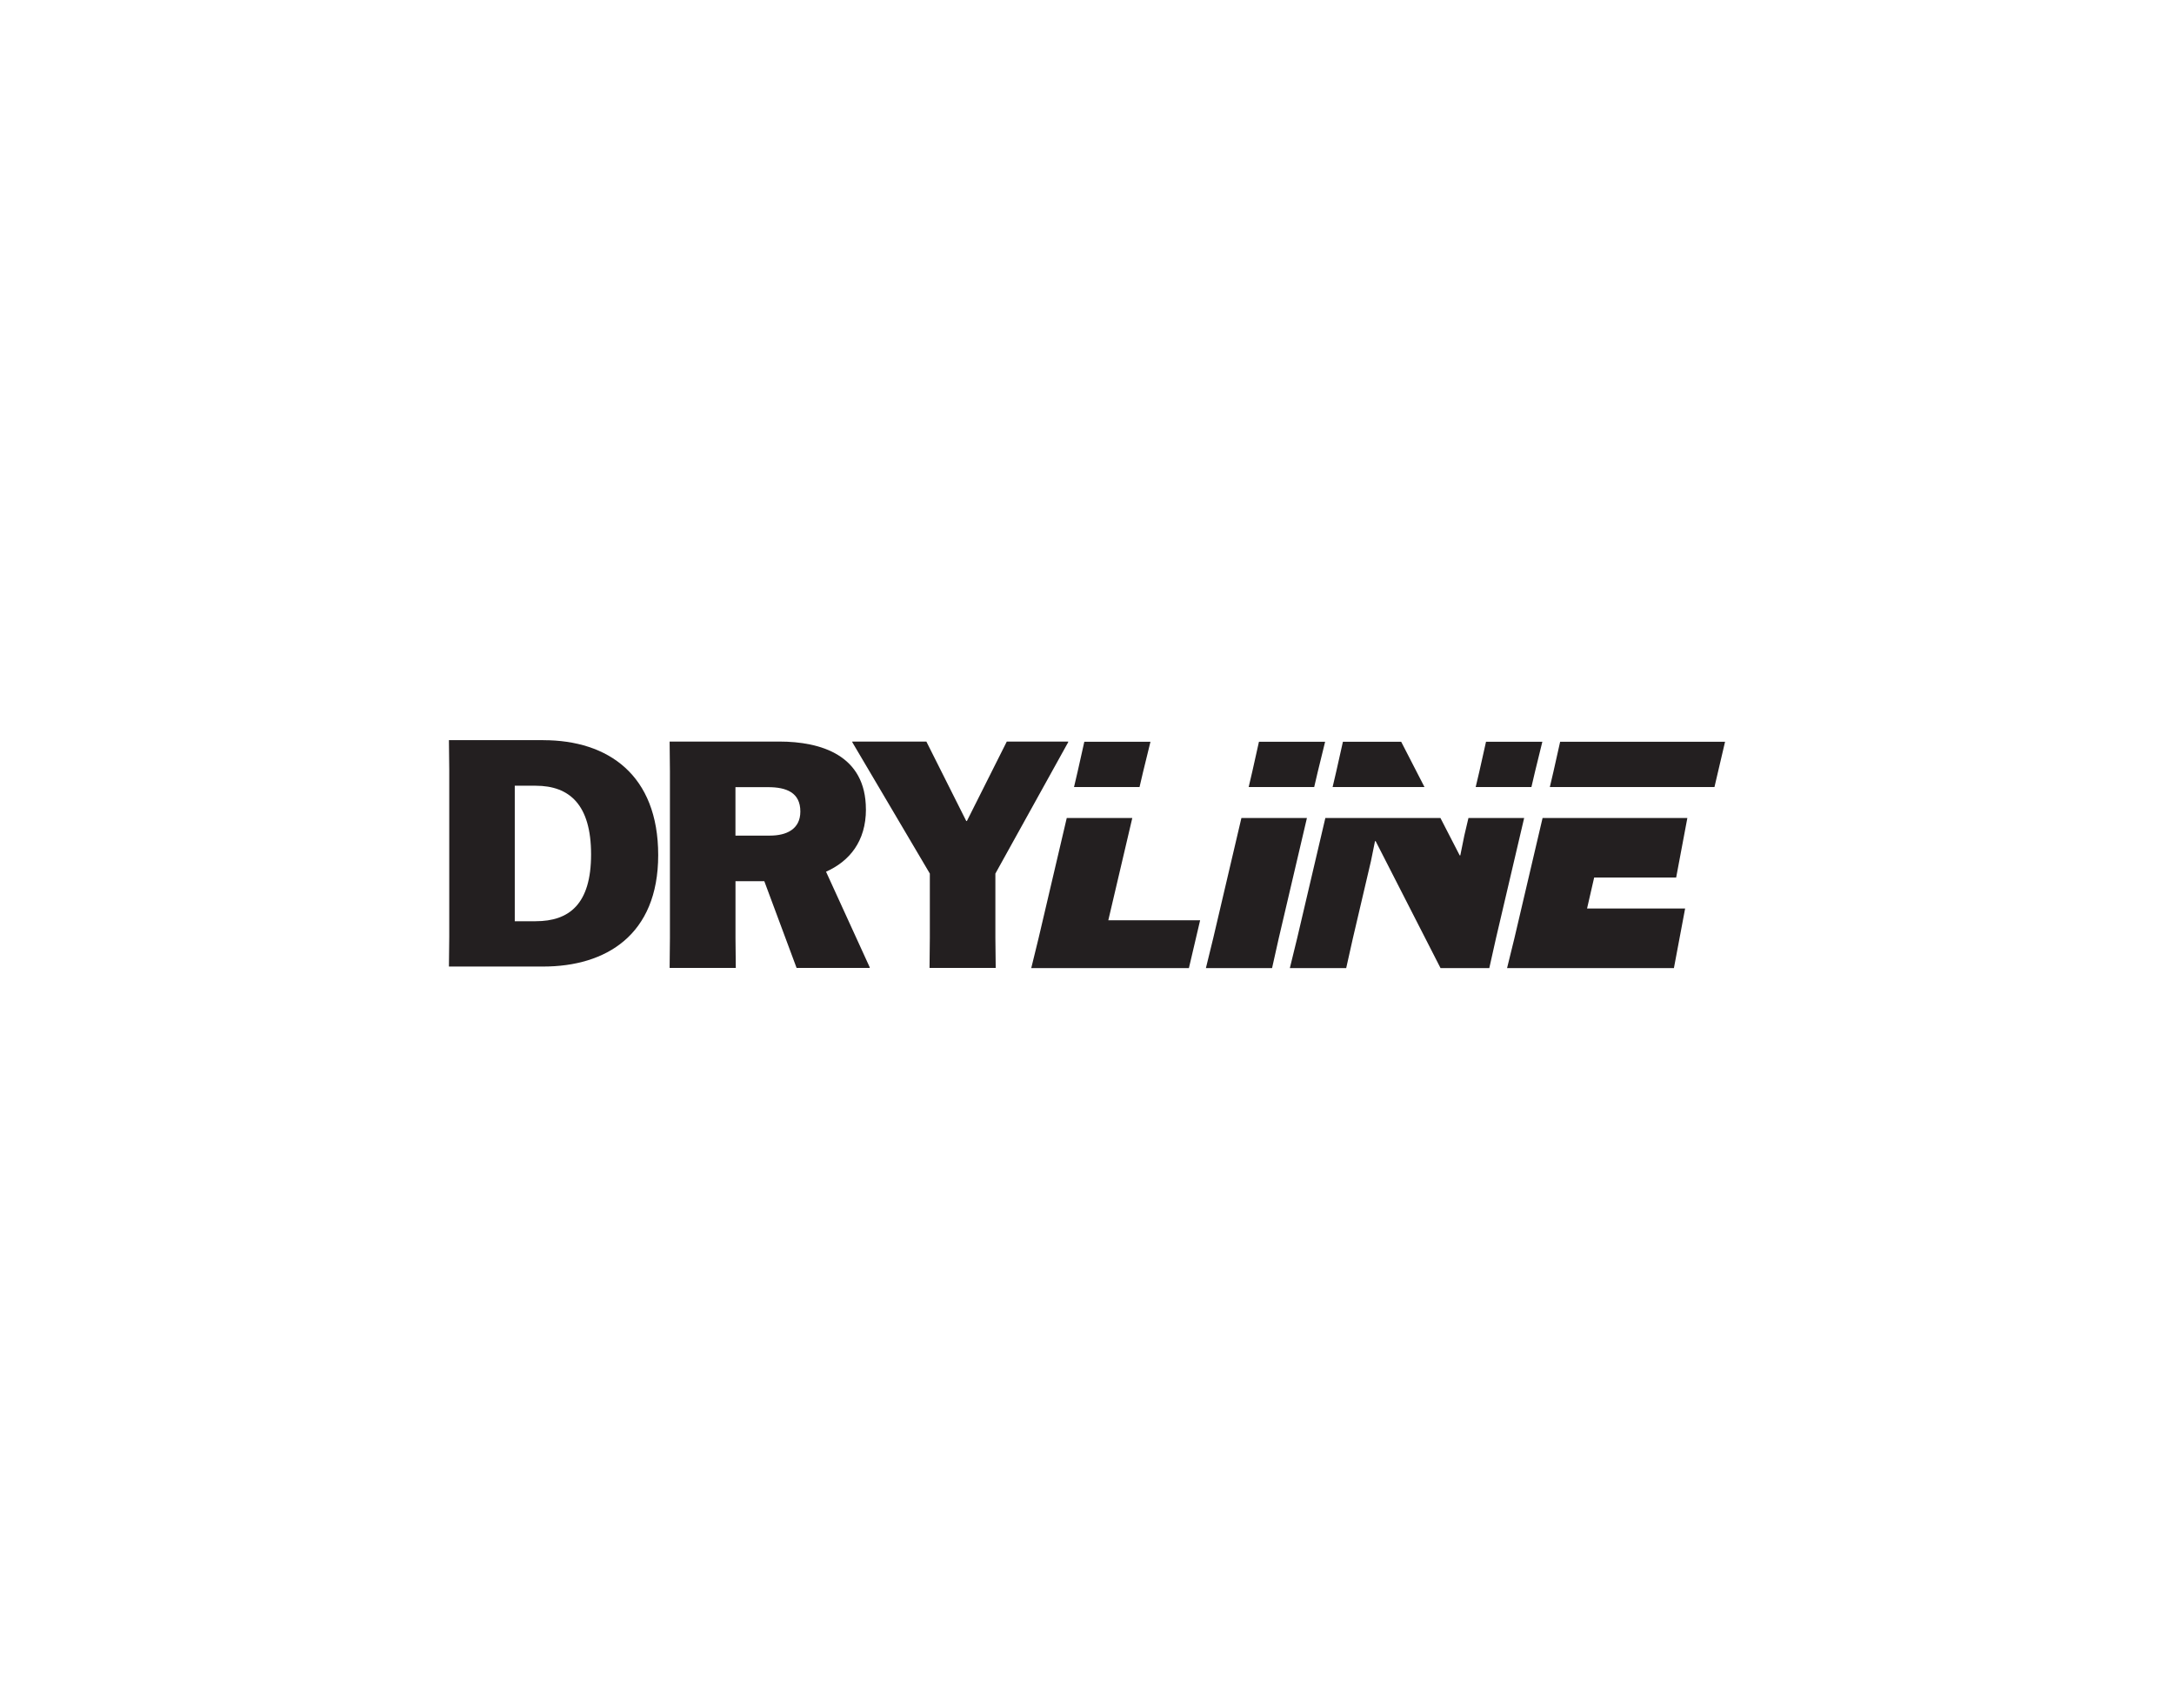
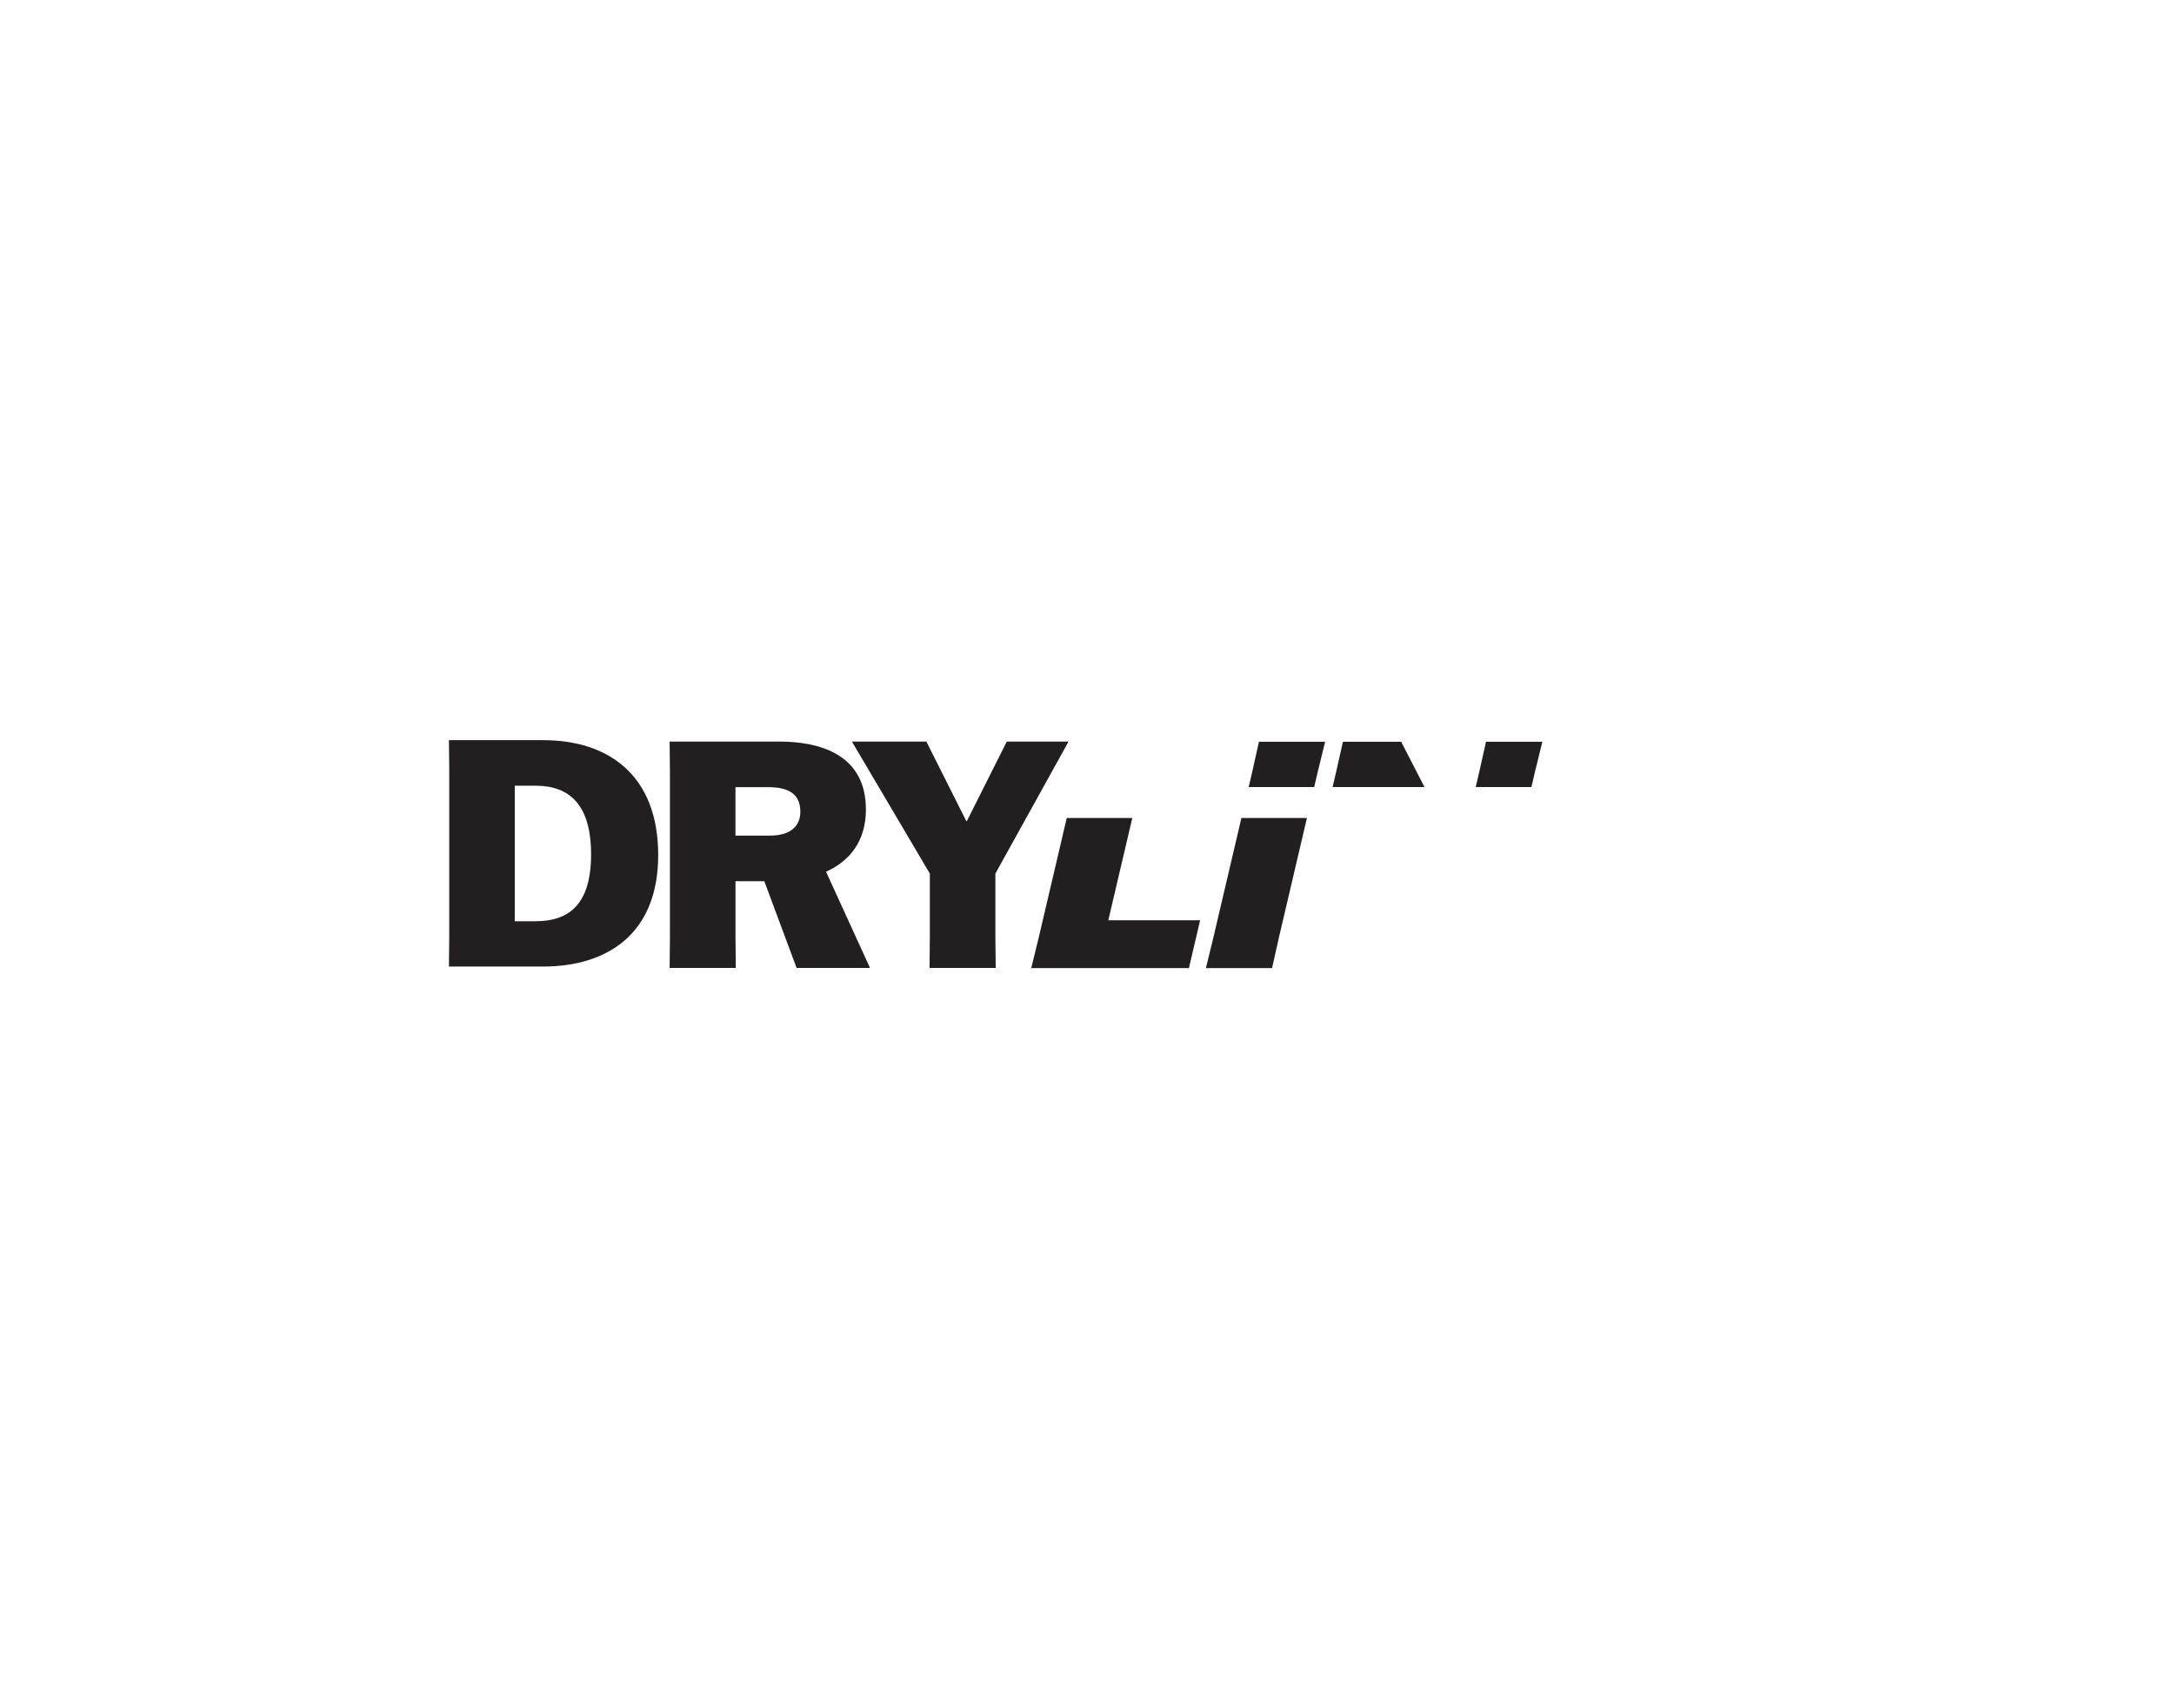
<svg xmlns="http://www.w3.org/2000/svg" viewBox="0 0 1008 792" data-name="Layer 1" id="Layer_1">
  <defs>
    <style>
      .cls-1 {
        fill: none;
      }

      .cls-2 {
        fill: #231f20;
      }
    </style>
  </defs>
  <path d="M356.12,364.95h-15.12v22.46h16c7.63,0,14.09-2.94,14.09-11.16,0-8.81-6.46-11.3-14.97-11.3Z" class="cls-1" />
  <path d="M248.37,364.3h-9.69v62.83h9.69c15.56,0,25.69-7.93,25.69-30.97s-9.98-31.85-25.69-31.85Z" class="cls-1" />
  <path d="M251.9,343.16h-43.75l.15,13.8v77.36l-.15,13.8h43.75c28.92,0,53.28-14.53,53.28-51.67s-23.19-53.28-53.28-53.28ZM248.37,427.12h-9.69v-62.83h9.69c15.7,0,25.69,8.81,25.69,31.85s-10.13,30.97-25.69,30.97Z" class="cls-2" />
  <path d="M401.48,375.22c0-25.1-20.85-31.41-40.22-31.41h-50.78l.14,13.8v77.36l-.14,13.8h30.68l-.14-13.8v-26.42h13.36l14.97,40.22h33.91v-.29l-20.26-44.33c10.87-4.84,18.5-14.09,18.5-28.92ZM357,387.41h-16v-22.46h15.12c8.51,0,14.97,2.5,14.97,11.3,0,8.22-6.46,11.16-14.09,11.16Z" class="cls-2" />
  <polygon points="461.52 405.02 495.28 344.11 495.28 343.81 466.81 343.81 448.31 380.66 448.02 380.66 429.52 343.81 395.17 343.81 395.17 344.11 431.13 405.02 431.13 434.97 430.99 448.77 461.67 448.77 461.52 434.97 461.52 405.02" class="cls-2" />
  <polygon points="611.03 357.68 614.41 343.89 583.73 343.89 580.65 357.68 578.96 364.9 609.34 364.9 611.03 357.68" class="cls-2" />
  <polygon points="649.67 343.89 622.66 343.89 619.57 357.68 617.88 364.9 660.48 364.9 649.67 343.89" class="cls-2" />
-   <polygon points="723.38 343.89 720.29 357.68 718.6 364.9 794.93 364.9 799.85 343.89 723.38 343.89" class="cls-2" />
-   <polygon points="530.05 357.68 533.43 343.89 502.76 343.89 499.67 357.68 497.98 364.9 528.36 364.9 530.05 357.68" class="cls-2" />
  <polygon points="711.75 357.68 715.13 343.89 689.01 343.89 685.92 357.68 684.22 364.9 710.06 364.9 711.75 357.68" class="cls-2" />
  <polygon points="525 379.26 494.61 379.26 481.53 435.04 478.15 448.84 551.25 448.84 556.45 426.67 513.88 426.67 525 379.26" class="cls-2" />
-   <polygon points="680.86 379.26 678.96 387.33 677.09 396.58 676.8 396.58 667.88 379.26 614.51 379.26 601.43 435.04 598.05 448.84 624.18 448.84 627.27 435.04 635.66 399.22 637.54 389.98 637.83 389.98 667.92 448.84 690.53 448.84 693.62 435.04 706.69 379.26 680.86 379.26" class="cls-2" />
-   <polygon points="777.17 406.86 782.36 379.26 715.23 379.26 702.16 435.04 698.77 448.84 776.13 448.84 781.33 421.2 735.86 421.2 739.15 406.86 777.17 406.86" class="cls-2" />
  <polygon points="575.59 379.26 562.51 435.04 559.13 448.84 589.81 448.84 592.9 435.04 605.97 379.26 575.59 379.26" class="cls-2" />
</svg>